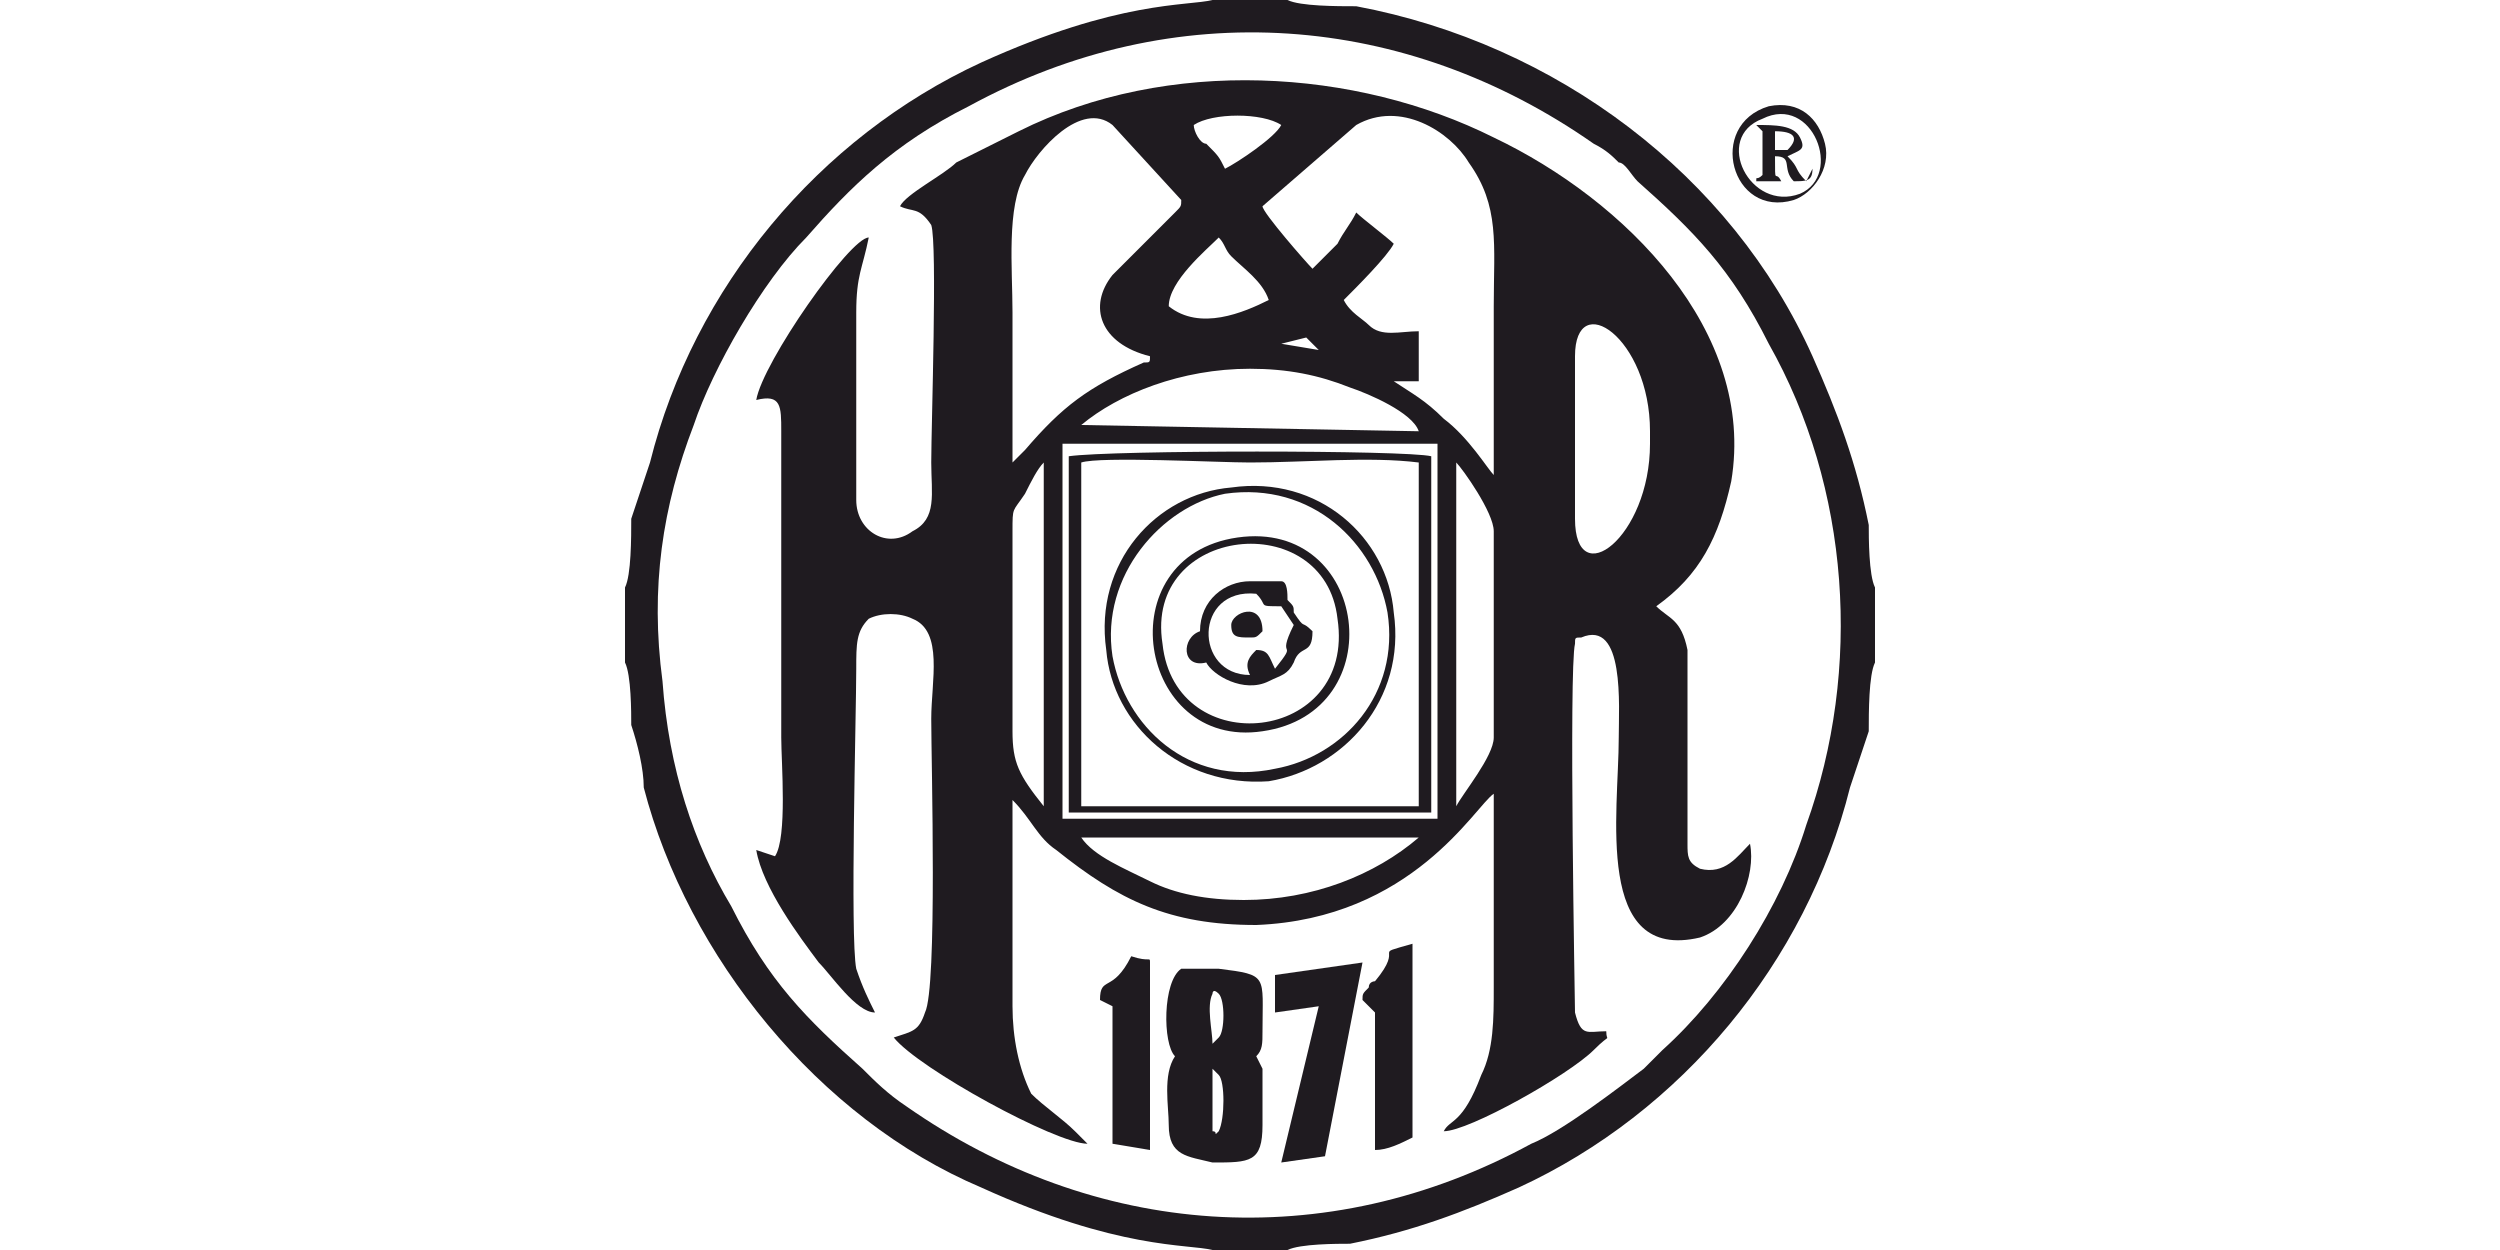
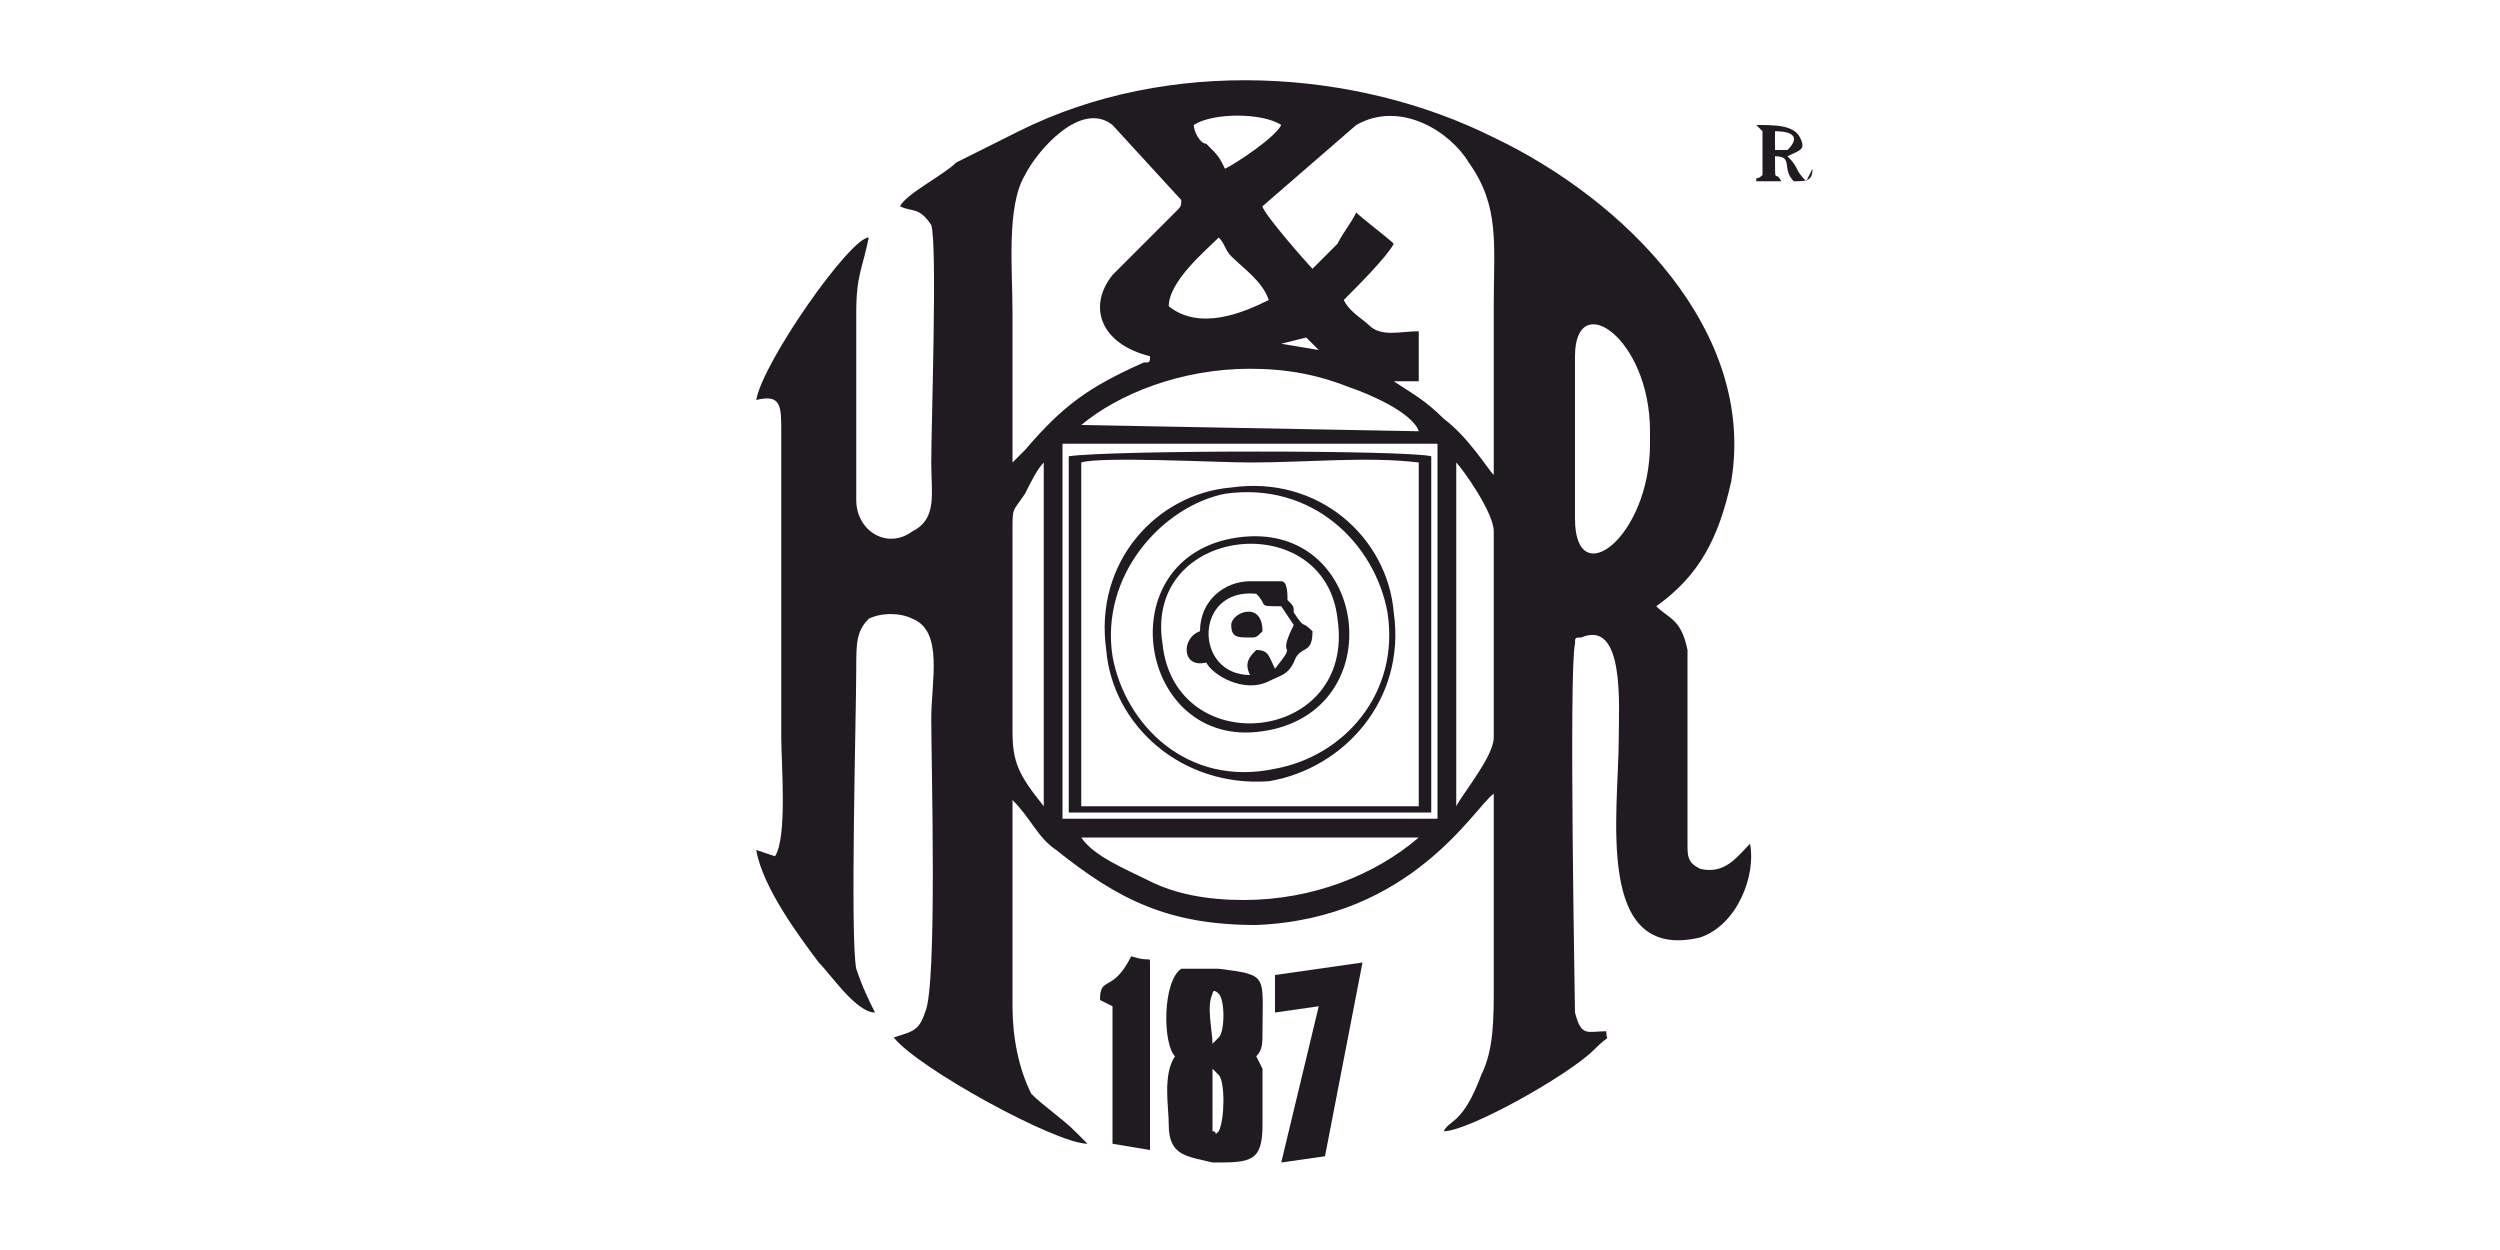
<svg xmlns="http://www.w3.org/2000/svg" xml:space="preserve" width="400px" height="200px" version="1.1" style="shape-rendering:geometricPrecision; text-rendering:geometricPrecision; image-rendering:optimizeQuality; fill-rule:evenodd; clip-rule:evenodd" viewBox="0 0 400 200">
  <defs>
    <style type="text/css">
   
    .fil0 {fill:#1F1B20}
   
  </style>
  </defs>
  <g id="Vrstva_x0020_1">
    <g id="_1030701888">
      <path class="fil0" d="M199 144c-6,0 -11,-1 -15,-3 -4,-2 -9,-4 -11,-7l54 0c-7,6 -17,10 -28,10zm-29 -73l60 0 0 60 -60 0 0 -60zm-3 58c-4,-5 -5,-7 -5,-12l0 -32c0,-4 0,-3 2,-6 1,-2 2,-4 3,-5l0 55zm66 -55c1,1 6,8 6,11l0 33c0,3 -5,9 -6,11l0 -55zm19 -17c0,-11 12,-3 12,12l0 2c0,15 -12,24 -12,12l0 -26zm-79 11c6,-5 16,-9 27,-9 6,0 11,1 16,3 3,1 10,4 11,7l-54 -1zm36 -14c1,1 1,1 2,2l-6 -1 4 -1zm-22 -5c0,-4 6,-9 8,-11 1,1 1,2 2,3 2,2 5,4 6,7 -4,2 -11,5 -16,1zm30 -29c7,-4 15,1 18,6 5,7 4,13 4,23 0,9 0,18 0,27 -1,-1 -4,-6 -8,-9 -3,-3 -5,-4 -8,-6l4 0 0 -8c-3,0 -6,1 -8,-1 -1,-1 -3,-2 -4,-4 2,-2 7,-7 8,-9 -1,-1 -5,-4 -6,-5 -1,2 -2,3 -3,5 -1,1 -2,2 -4,4 -1,-1 -8,-9 -8,-10l15 -13zm-55 54c0,-7 0,-16 0,-24 0,-7 -1,-17 2,-22 2,-4 9,-12 14,-8l11 12c0,1 0,1 -1,2l-10 10c-4,5 -2,11 6,13 0,1 0,1 -1,1 -9,4 -13,7 -19,14 -1,1 -1,1 -2,2zm29 -54c3,-2 11,-2 14,0 -1,2 -7,6 -9,7 -1,-2 -1,-2 -3,-4 -1,0 -2,-2 -2,-3zm-47 13c2,1 3,0 5,3 1,3 0,32 0,38 0,5 1,9 -3,11 -4,3 -9,0 -9,-5l0 -30c0,-6 1,-7 2,-12 -3,0 -17,20 -18,26 4,-1 4,1 4,5l0 49c0,4 1,16 -1,19l-3 -1c1,6 7,14 10,18 2,2 6,8 9,8 -1,-2 -2,-4 -3,-7 -1,-5 0,-41 0,-48 0,-4 0,-6 2,-8 2,-1 5,-1 7,0 5,2 3,10 3,16 0,7 1,43 -1,47 -1,3 -2,3 -5,4 4,5 26,17 31,17 -1,-1 -1,-1 -2,-2 -2,-2 -5,-4 -7,-6 -2,-4 -3,-9 -3,-14 0,-4 0,-30 0,-33 3,3 4,6 7,8 10,8 18,12 32,12 25,-1 35,-19 38,-21 0,10 0,21 0,31 0,5 0,10 -2,14 -3,8 -5,7 -6,9 4,0 20,-9 24,-13 3,-3 2,-1 2,-3 -3,0 -4,1 -5,-3 0,-1 -1,-55 0,-59 0,-1 0,-1 1,-1 7,-3 6,11 6,16 0,12 -4,36 13,32 6,-2 9,-10 8,-15 -2,2 -4,5 -8,4 -2,-1 -2,-2 -2,-4 0,-6 0,-27 0,-31 -1,-5 -3,-5 -5,-7 7,-5 10,-11 12,-20 4,-24 -17,-45 -38,-55 -22,-11 -52,-13 -76,-1 -4,2 -6,3 -10,5 -2,2 -8,5 -9,7z" />
-       <path class="fil0" d="M106 109c-2,-15 0,-28 5,-41 3,-9 11,-23 18,-30 7,-8 14,-15 26,-21 33,-18 70,-15 100,6 2,1 3,2 4,3 1,0 2,2 3,3 9,8 15,14 21,26 13,23 15,52 6,77 -4,13 -13,27 -23,36 -1,1 -2,2 -3,3 -4,3 -13,10 -18,12 -33,18 -70,15 -100,-6 -3,-2 -5,-4 -7,-6 -9,-8 -15,-14 -21,-26 -6,-10 -10,-22 -11,-36zm-6 -15l0 12c1,2 1,8 1,10 1,3 2,7 2,10 7,27 28,53 54,64 22,10 33,9 37,10l12 0c2,-1 8,-1 10,-1 10,-2 18,-5 27,-9 26,-12 46,-36 53,-64 1,-3 2,-6 3,-9 0,-3 0,-9 1,-11l0 -12c-1,-2 -1,-8 -1,-10 -2,-10 -5,-18 -9,-27 -13,-29 -41,-50 -73,-56 -3,0 -9,0 -11,-1l-12 0c-4,1 -15,0 -37,10 -26,12 -46,36 -53,64 -1,3 -2,6 -3,9 0,3 0,9 -1,11z" />
      <path class="fil0" d="M194 171l1 1c1,1 1,7 0,9 -1,1 0,0 -1,0l0 -7 0 -3zm0 -12c0,0 0,-1 1,0 1,1 1,6 0,7l-1 1c0,-2 -1,-6 0,-8zm7 10c1,-1 1,-2 1,-4 0,-9 1,-9 -7,-10 -2,0 -5,0 -6,0 -3,2 -3,12 -1,14 -2,3 -1,8 -1,11 0,5 3,5 7,6 6,0 8,0 8,-6l0 -9 -1 -2z" />
      <path class="fil0" d="M173 74c3,-1 22,0 27,0 9,0 19,-1 27,0l0 55 -54 0 0 -55zm-2 56l58 0 0 -57c-4,-1 -51,-1 -58,0l0 57z" />
      <polygon class="fil0" points="218,154 204,156 204,162 211,161 205,186 212,185 " />
-       <path class="fil0" d="M220 162l0 22c2,0 4,-1 6,-2l0 -31c-7,2 -1,0 -6,6 0,0 -1,0 -1,1 -1,1 -1,1 -1,2l2 2z" />
      <path class="fil0" d="M178 161l0 22 6 1 0 -30c0,-1 0,0 -3,-1 -3,6 -5,3 -5,7l2 1z" />
      <path class="fil0" d="M178 105c-2,-13 8,-24 18,-26 14,-2 24,8 26,19 2,13 -7,23 -18,25 -14,3 -24,-7 -26,-18zm-1 -1c1,12 12,22 26,21 12,-2 22,-13 20,-27 -1,-12 -12,-22 -26,-20 -12,1 -22,12 -20,26z" />
      <path class="fil0" d="M186 103c-3,-19 26,-22 28,-4 3,20 -26,23 -28,4zm12 -17c-21,3 -16,34 4,31 21,-3 17,-34 -4,-31z" />
      <path class="fil0" d="M200 108c-9,0 -9,-14 1,-13 2,2 0,2 4,2l2 3c-3,6 1,2 -3,7 -1,-2 -1,-3 -3,-3 -1,1 -2,2 -1,4zm-8 -7c-3,1 -3,6 1,5 1,2 6,5 10,3 2,-1 3,-1 4,-3 1,-3 3,-1 3,-5 -2,-2 -1,0 -3,-3 0,-1 0,-1 -1,-2 0,-1 0,-3 -1,-3 -3,0 -2,0 -5,0 -4,0 -8,3 -8,8z" />
-       <path class="fil0" d="M282 19c8,-4 13,9 6,12 -8,3 -14,-9 -6,-12zm1 -2c-10,3 -6,18 4,15 3,-1 6,-5 5,-9 -1,-4 -4,-7 -9,-6z" />
      <path class="fil0" d="M284 21c3,0 4,1 2,3l-2 0 0 -3zm-2 0l0 7c-1,1 -1,0 -1,1l4 0c-1,-2 -1,1 -1,-4 3,0 1,2 3,4 2,0 3,0 3,-2l-1 2c-2,-2 -1,-2 -3,-4 2,-1 3,-1 2,-3 -1,-2 -4,-2 -7,-2l1 1z" />
      <path class="fil0" d="M197 100c0,2 1,2 3,2 1,0 1,0 2,-1 0,-5 -5,-3 -5,-1z" />
    </g>
  </g>
</svg>